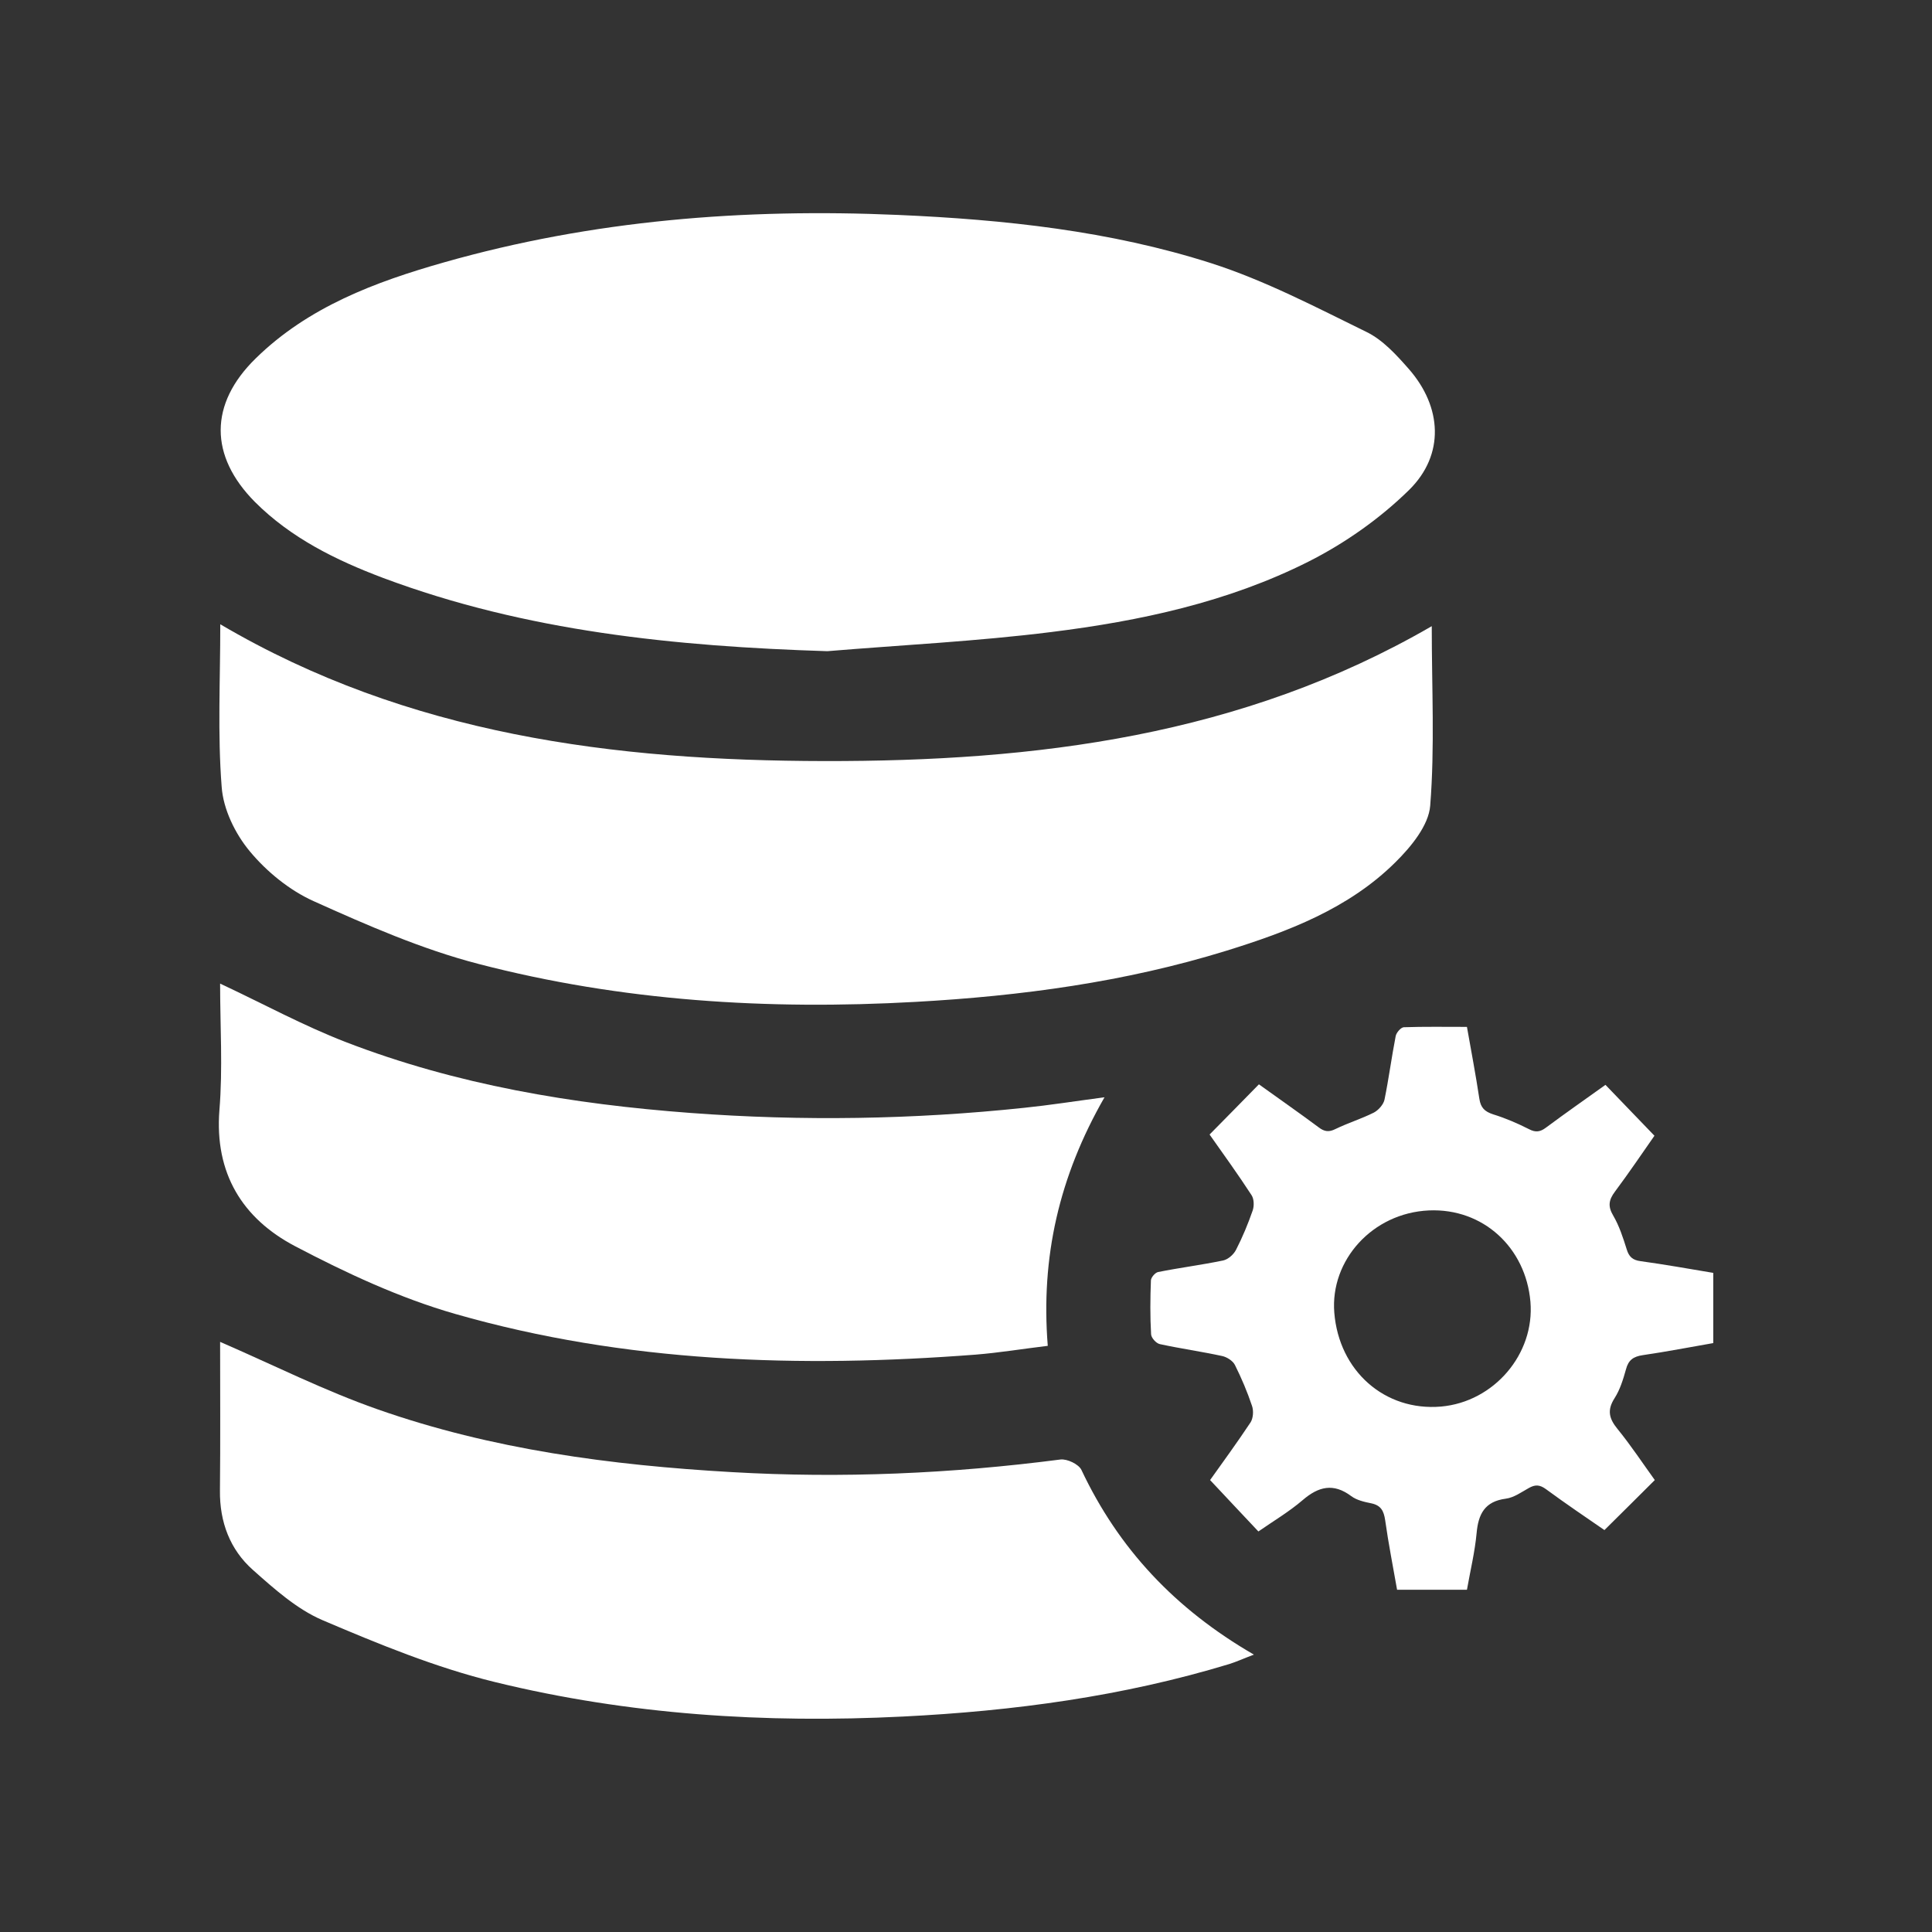
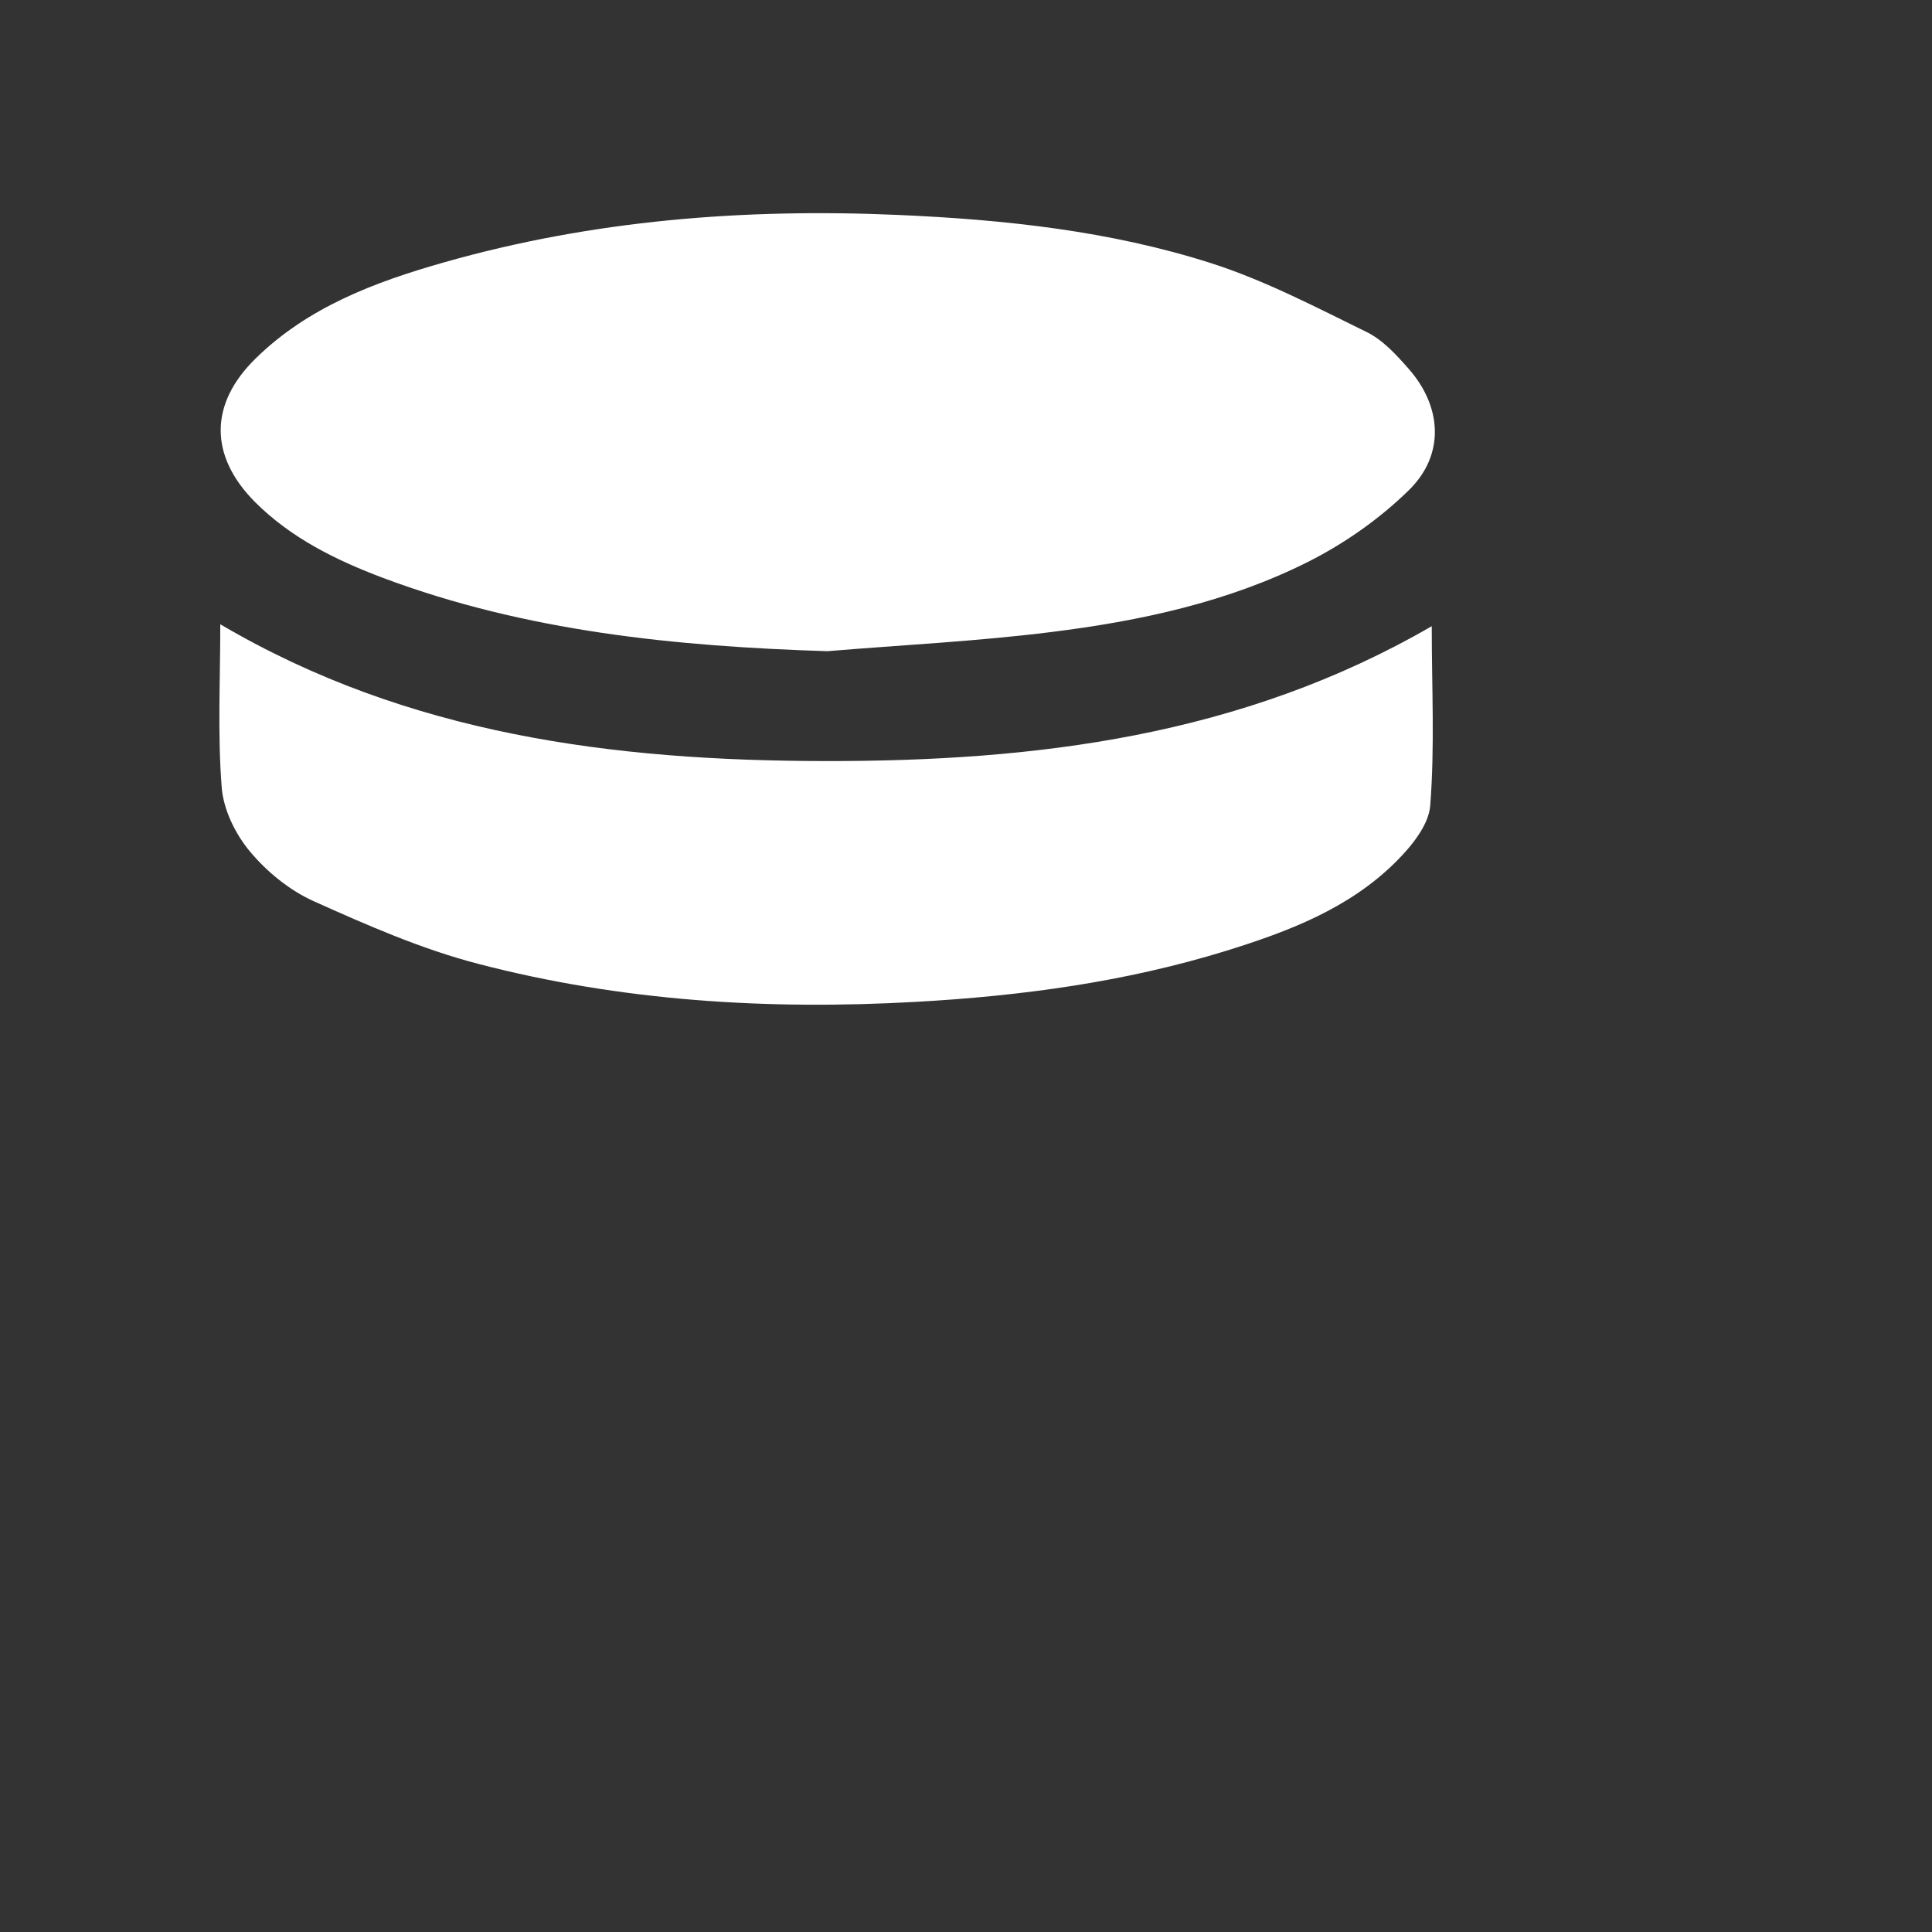
<svg xmlns="http://www.w3.org/2000/svg" version="1.1" id="Capa_1" x="0px" y="0px" viewBox="0 0 112 112" style="enable-background:new 0 0 112 112;" xml:space="preserve">
  <rect x="0" y="0" width="112" height="112" fill="#333333" stroke="none" />
  <style type="text/css">
	.st0{fill:#FFFFFF;}
	.st1{fill:none;stroke:#FFFFFF;stroke-width:6;stroke-miterlimit:10;}
</style>
  <g>
-     <path class="st0" d="M94.26,79.38c0.14-0.54,0.43-0.74,0.97-0.82c1.38-0.2,2.76-0.47,4.09-0.7c0-1.42,0-2.74,0-4.07   c-1.44-0.24-2.83-0.49-4.22-0.68c-0.46-0.06-0.67-0.26-0.8-0.69c-0.21-0.67-0.43-1.35-0.78-1.95c-0.32-0.54-0.26-0.91,0.1-1.39   c0.82-1.1,1.59-2.24,2.29-3.24c-1.01-1.05-1.92-2-2.84-2.95c-1.16,0.83-2.32,1.64-3.45,2.48c-0.33,0.25-0.6,0.29-0.98,0.09   c-0.67-0.34-1.37-0.64-2.08-0.86c-0.49-0.16-0.72-0.38-0.8-0.9c-0.21-1.39-0.47-2.76-0.72-4.17c-1.27,0-2.47-0.02-3.66,0.02   c-0.17,0.01-0.43,0.31-0.47,0.51c-0.24,1.23-0.4,2.47-0.65,3.69c-0.06,0.28-0.35,0.61-0.62,0.75c-0.72,0.36-1.5,0.6-2.22,0.95   c-0.38,0.19-0.64,0.16-0.98-0.1c-1.14-0.85-2.32-1.67-3.46-2.49c-0.97,0.99-1.88,1.92-2.86,2.91c0.81,1.15,1.65,2.31,2.43,3.51   c0.15,0.22,0.16,0.63,0.07,0.89c-0.27,0.78-0.59,1.55-0.97,2.29c-0.14,0.27-0.46,0.55-0.74,0.61c-1.25,0.26-2.52,0.42-3.77,0.67   c-0.17,0.03-0.41,0.31-0.42,0.48c-0.04,1.04-0.05,2.09,0.01,3.13c0.01,0.21,0.3,0.53,0.51,0.57c1.2,0.26,2.41,0.43,3.61,0.69   c0.28,0.06,0.62,0.28,0.74,0.52c0.38,0.76,0.72,1.56,0.99,2.37c0.1,0.28,0.07,0.71-0.08,0.95c-0.79,1.19-1.63,2.34-2.35,3.35   c0.97,1.04,1.88,2,2.8,2.98c0.88-0.61,1.79-1.15,2.57-1.82c0.92-0.79,1.78-1,2.81-0.23c0.32,0.24,0.77,0.34,1.17,0.42   c0.56,0.12,0.72,0.44,0.8,0.98c0.19,1.36,0.46,2.71,0.69,4.03c1.39,0,2.72,0,4.05,0c0.2-1.13,0.46-2.2,0.56-3.28   c0.1-1.11,0.47-1.84,1.69-2c0.47-0.06,0.91-0.38,1.34-0.62c0.36-0.2,0.62-0.2,0.98,0.06c1.17,0.86,2.37,1.67,3.4,2.38   c1.02-1.01,1.96-1.94,2.92-2.9c-0.68-0.94-1.37-1.99-2.16-2.96c-0.49-0.6-0.62-1.09-0.17-1.79C93.92,80.55,94.1,79.95,94.26,79.38z    M83.54,81.54c-3.26,0.28-5.92-2.06-6.19-5.45c-0.24-3.03,2.21-5.77,5.48-5.92c3.15-0.14,5.62,2.16,5.89,5.29   C88.98,78.5,86.6,81.27,83.54,81.54z" />
    <path class="st0" d="M22.2,33.5c8.3,3.11,16.96,3.97,25.76,4.25c4.33-0.36,8.67-0.57,12.98-1.11c5.15-0.64,10.24-1.73,14.91-4.08   c2.12-1.07,4.15-2.5,5.84-4.16c2.07-2.04,1.91-4.81-0.02-7.01c-0.72-0.82-1.51-1.69-2.46-2.15c-2.94-1.44-5.88-2.98-8.99-3.98   c-5.88-1.88-11.99-2.53-18.15-2.8c-8.92-0.39-17.72,0.3-26.33,2.75c-3.98,1.13-7.87,2.58-10.92,5.57c-2.7,2.64-2.69,5.65-0.04,8.32   C16.87,31.19,19.47,32.47,22.2,33.5z" />
    <path class="st0" d="M14.48,49.35c0.98,1.18,2.3,2.26,3.7,2.89c3.11,1.4,6.28,2.79,9.56,3.64c8.3,2.16,16.78,2.68,25.34,2.2   c6.11-0.34,12.14-1.15,18-2.96c3.58-1.11,7.1-2.44,9.82-5.14c0.9-0.89,1.92-2.13,2.01-3.27c0.27-3.39,0.09-6.82,0.09-10.41   C71.97,42.69,60,44.14,47.8,44.12c-12.18-0.02-24.12-1.51-35.03-7.93c0,3.28-0.16,6.36,0.08,9.42   C12.94,46.91,13.63,48.33,14.48,49.35z" />
-     <path class="st0" d="M62.69,85.21c-0.16-0.33-0.83-0.65-1.22-0.6c-6.33,0.82-12.67,1.1-19.05,0.73c-6.99-0.4-13.9-1.31-20.53-3.64   c-3.08-1.08-6.02-2.56-9.13-3.91c0,2.83,0.02,5.73-0.01,8.62c-0.02,1.82,0.58,3.42,1.91,4.6c1.24,1.1,2.54,2.27,4.03,2.91   c3.26,1.39,6.57,2.75,10,3.59c7.76,1.9,15.67,2.4,23.65,2c6.43-0.32,12.75-1.17,18.91-3.04c0.42-0.13,0.83-0.32,1.44-0.55   C68.11,93.27,64.84,89.77,62.69,85.21z" />
-     <path class="st0" d="M17.1,72.24c2.97,1.56,6.08,3.01,9.29,3.93c9.87,2.83,19.98,3.14,30.16,2.36c1.38-0.11,2.76-0.34,4.19-0.51   c-0.41-5.13,0.65-9.81,3.29-14.41c-1.74,0.23-3.19,0.46-4.65,0.61C52.95,64.9,46.5,65,40.05,64.52   c-6.85-0.51-13.59-1.63-20.03-4.12c-2.43-0.94-4.74-2.2-7.26-3.38c0,2.46,0.16,4.91-0.04,7.33C12.43,68.02,14.06,70.64,17.1,72.24z   " />
  </g>
</svg>